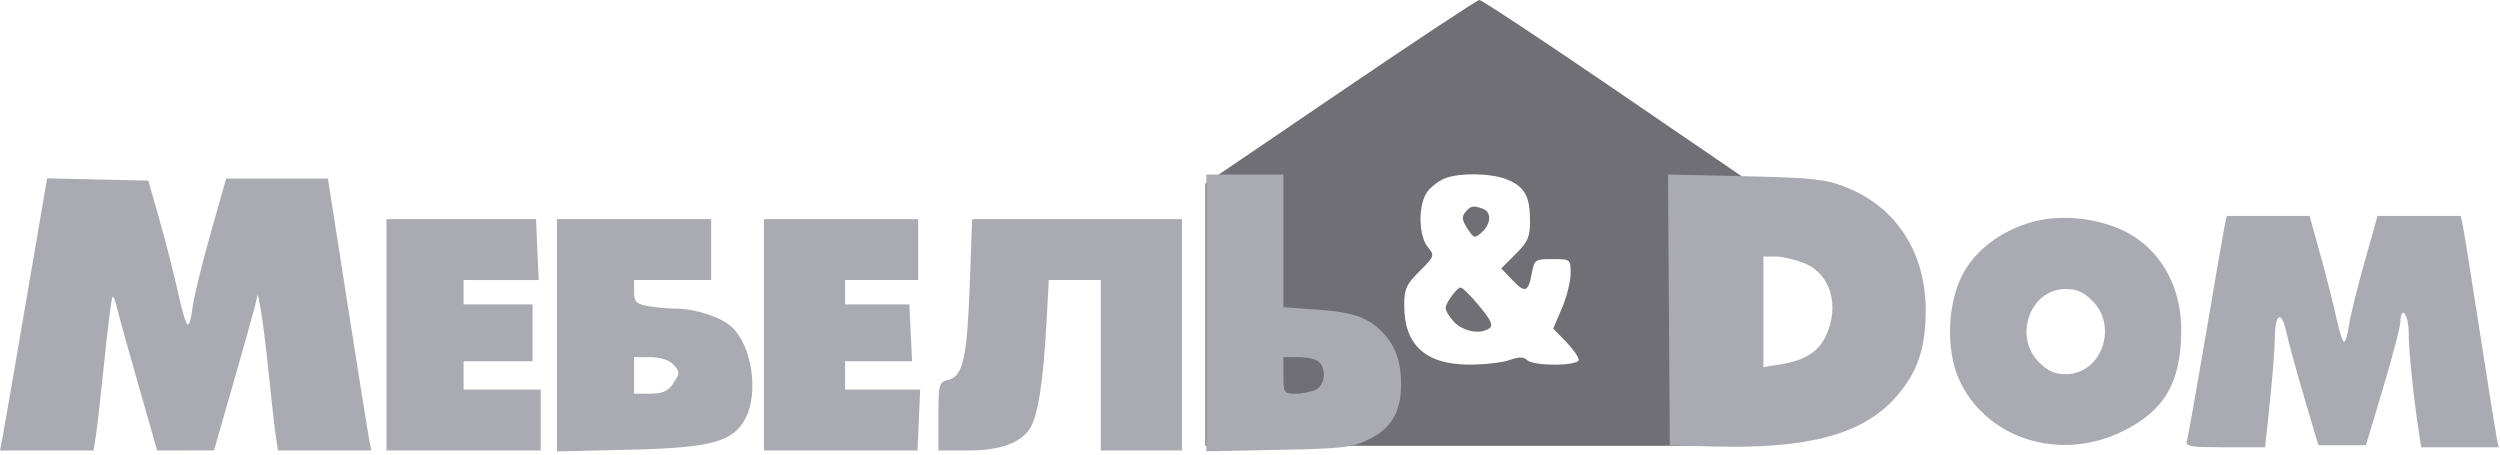
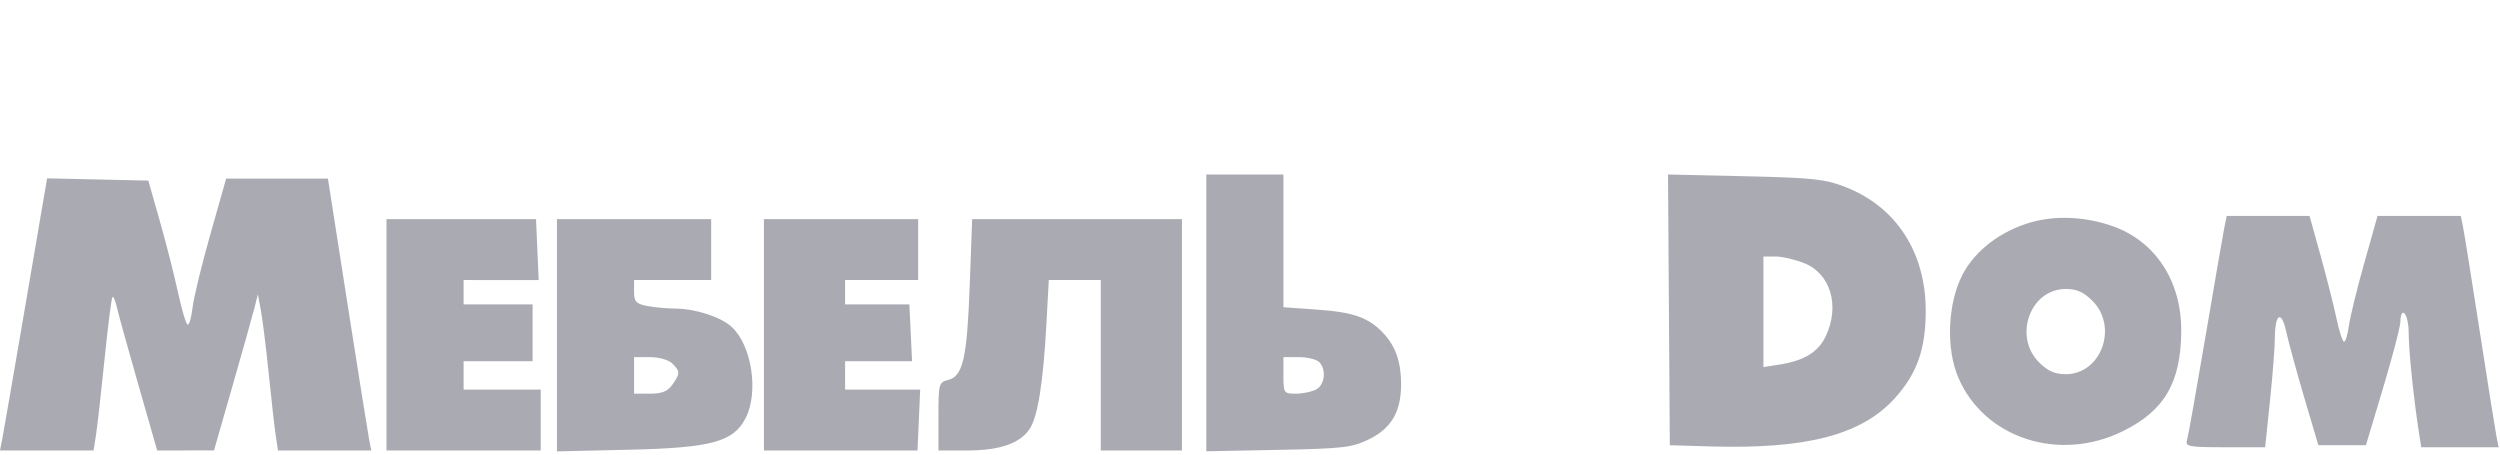
<svg xmlns="http://www.w3.org/2000/svg" width="616" height="112" viewBox="0 0 616 112" fill="none">
-   <path fill-rule="evenodd" clip-rule="evenodd" d="M330.25 22.662L297 45.259V77.553V109.847H364.014H431.027L430.764 77.102L430.5 44.356L398 22.145C380.125 9.929 365.05 -0.036 364.5 9.72355e-05C363.95 0.036 348.538 10.234 330.25 22.662ZM371.452 44.262C375.681 46.03 377 48.434 377 54.381C377 58.392 376.502 59.545 373.453 62.594L369.907 66.14L372.606 68.958C375.801 72.292 376.553 72.043 377.432 67.358C378.068 63.967 378.243 63.847 382.545 63.847C386.985 63.847 387 63.859 387 67.412C387 69.372 386.034 73.221 384.854 75.964L382.709 80.951L385.854 84.197C387.584 85.982 389 87.983 389 88.645C389 90.211 377.833 90.28 376.276 88.723C375.443 87.89 374.314 87.89 371.927 88.723C370.153 89.341 365.731 89.845 362.101 89.843C351.299 89.837 346 85.044 346 75.279C346 71.211 346.486 70.126 349.787 66.825C353.501 63.111 353.539 62.996 351.787 60.832C349.434 57.927 349.426 50.137 351.772 47.141C352.723 45.928 354.625 44.494 356 43.955C359.716 42.496 367.601 42.653 371.452 44.262ZM361.056 52.28C360.121 53.406 360.231 54.271 361.569 56.312C363.181 58.772 363.372 58.821 365.136 57.224C367.415 55.161 367.556 52.274 365.418 51.454C363.085 50.559 362.372 50.694 361.056 52.28ZM357.371 73.404C355.783 75.827 355.8 76.103 357.696 78.654C359.792 81.474 364.353 82.616 366.898 80.957C368.018 80.227 367.546 79.129 364.528 75.446C362.455 72.917 360.374 70.847 359.903 70.847C359.432 70.847 358.292 71.998 357.371 73.404Z" fill="#6F6F75" />
  <path fill-rule="evenodd" clip-rule="evenodd" d="M411.22 76.351L411.441 109.703L421.22 109.996C445.205 110.716 458.742 107.177 466.958 98.038C472.378 92.01 474.5 85.968 474.5 76.562C474.5 62.187 467.236 50.978 454.762 46.104C449.694 44.124 446.711 43.802 430 43.427L411 43L411.22 76.351ZM500.592 54.734C493.058 56.836 486.613 61.743 483.538 67.716C479.888 74.81 479.45 85.891 482.537 93.068C488.957 107.992 507.352 113.981 523.044 106.256C533.333 101.191 537.378 94.275 537.456 81.613C537.533 69.266 531.116 59.449 520.53 55.714C513.944 53.39 506.685 53.033 500.592 54.734ZM548.098 55.953C547.79 57.465 545.708 69.503 543.47 82.703C541.233 95.903 539.17 107.49 538.884 108.453C538.415 110.037 539.305 110.203 548.248 110.203H558.131L559.316 98.841C559.967 92.593 560.507 85.73 560.515 83.591C560.54 77.204 562.119 76.221 563.356 81.823C563.948 84.507 565.966 91.878 567.839 98.203L571.245 109.703H577.103H582.961L587.162 95.703C589.473 88.003 591.394 80.69 591.432 79.453C591.569 74.931 593.5 77.349 593.5 82.044C593.5 86.417 594.752 98.505 596.08 106.953L596.591 110.203H606.125H615.659L615.116 107.453C614.818 105.94 612.973 94.353 611.017 81.703C609.06 69.053 607.208 57.465 606.9 55.953L606.341 53.203H596.083H585.825L582.551 64.826C580.75 71.219 579.043 78.194 578.757 80.326C578.471 82.458 577.939 84.203 577.575 84.203C577.211 84.203 576.375 81.638 575.717 78.503C575.06 75.368 573.296 68.393 571.797 63.003L569.072 53.203H558.866H548.659L548.098 55.953ZM444.596 64.858C451.075 67.45 453.402 75.393 449.865 82.846C448.019 86.737 444.611 88.842 438.605 89.802L434.5 90.459V76.831V63.203H437.48C439.119 63.203 442.321 63.948 444.596 64.858ZM515.577 74.126C521.992 80.541 517.749 92.203 509 92.203C506.295 92.203 504.587 91.444 502.423 89.28C496.008 82.865 500.251 71.203 509 71.203C511.705 71.203 513.413 71.962 515.577 74.126Z" fill="#AAAAB2" />
  <path fill-rule="evenodd" clip-rule="evenodd" d="M297.233 77.097V111.194L314.983 110.847C331.07 110.533 333.169 110.285 337.39 108.206C342.86 105.511 345.233 101.414 345.233 94.664C345.233 89.254 343.882 85.341 340.916 82.155C337.306 78.277 333.558 76.926 324.681 76.299L316.233 75.703V59.351V43H306.733H297.233V77.097ZM6.345 74.722C3.451 91.65 0.84 106.737 0.542 108.25L0 111H11.529H23.057L23.645 107.25C23.968 105.188 24.917 96.777 25.755 88.56C26.593 80.344 27.472 73.428 27.707 73.192C27.943 72.957 28.423 74.055 28.775 75.632C29.127 77.209 31.511 85.811 34.074 94.748L38.733 110.995L45.733 110.987L52.733 110.979L57.393 94.74C59.955 85.808 62.386 77.15 62.793 75.5L63.535 72.5L64.287 76.5C64.7 78.7 65.564 85.675 66.206 92C66.848 98.325 67.625 105.188 67.931 107.25L68.489 111H79.986H91.483L90.946 108.25C90.651 106.737 88.247 91.663 85.604 74.75L80.799 44H68.262H55.725L51.829 57.745C49.686 65.304 47.716 73.404 47.453 75.745C47.189 78.085 46.658 80 46.273 80C45.888 80 44.822 76.513 43.903 72.25C42.985 67.988 40.953 60 39.388 54.5L36.543 44.5L24.074 44.222L11.606 43.943L6.345 74.722ZM95.233 82.5V111H114.233H133.233V103.5V96H123.733H114.233V92.5V89H122.733H131.233V82V75H122.733H114.233V72V69L123.483 69.002L132.733 69.005L132.404 61.502L132.075 54H113.654H95.233V82.5ZM137.233 82.612V111.223L154.983 110.815C175.278 110.349 180.688 108.889 183.7 103.064C187.021 96.641 185.234 85.026 180.228 80.496C177.587 78.105 171.437 76.095 166.608 76.044C164.339 76.02 161.077 75.719 159.358 75.375C156.728 74.849 156.233 74.295 156.233 71.875V69H165.733H175.233V61.5V54H156.233H137.233V82.612ZM188.233 82.5V111H207.154H226.075L226.404 103.498L226.733 95.995L217.483 95.998L208.233 96V92.5V89L216.483 89.002L224.733 89.005L224.401 82.002L224.069 75H216.151H208.233V72V69H217.233H226.233V61.5V54H207.233H188.233V82.5ZM238.944 70.25C238.283 88.274 237.277 92.7 233.633 93.614C231.338 94.19 231.233 94.585 231.233 102.608V111H238.265C246.342 111 251.362 109.26 253.736 105.636C255.727 102.597 257.048 94.264 257.839 79.75L258.425 69H264.829H271.233V90V111H281.233H291.233V82.5V54H265.386H239.54L238.944 70.25ZM165.662 89.571C167.614 91.524 167.615 92.009 165.676 94.777C164.515 96.435 163.118 97 160.176 97H156.233V92.5V88H160.162C162.4 88 164.766 88.676 165.662 89.571ZM325.033 89.2C326.87 91.037 326.461 94.808 324.299 95.965C323.235 96.534 320.985 97 319.299 97C316.332 97 316.233 96.855 316.233 92.5V88H320.033C322.123 88 324.373 88.54 325.033 89.2Z" fill="#AAAAB2" />
</svg>